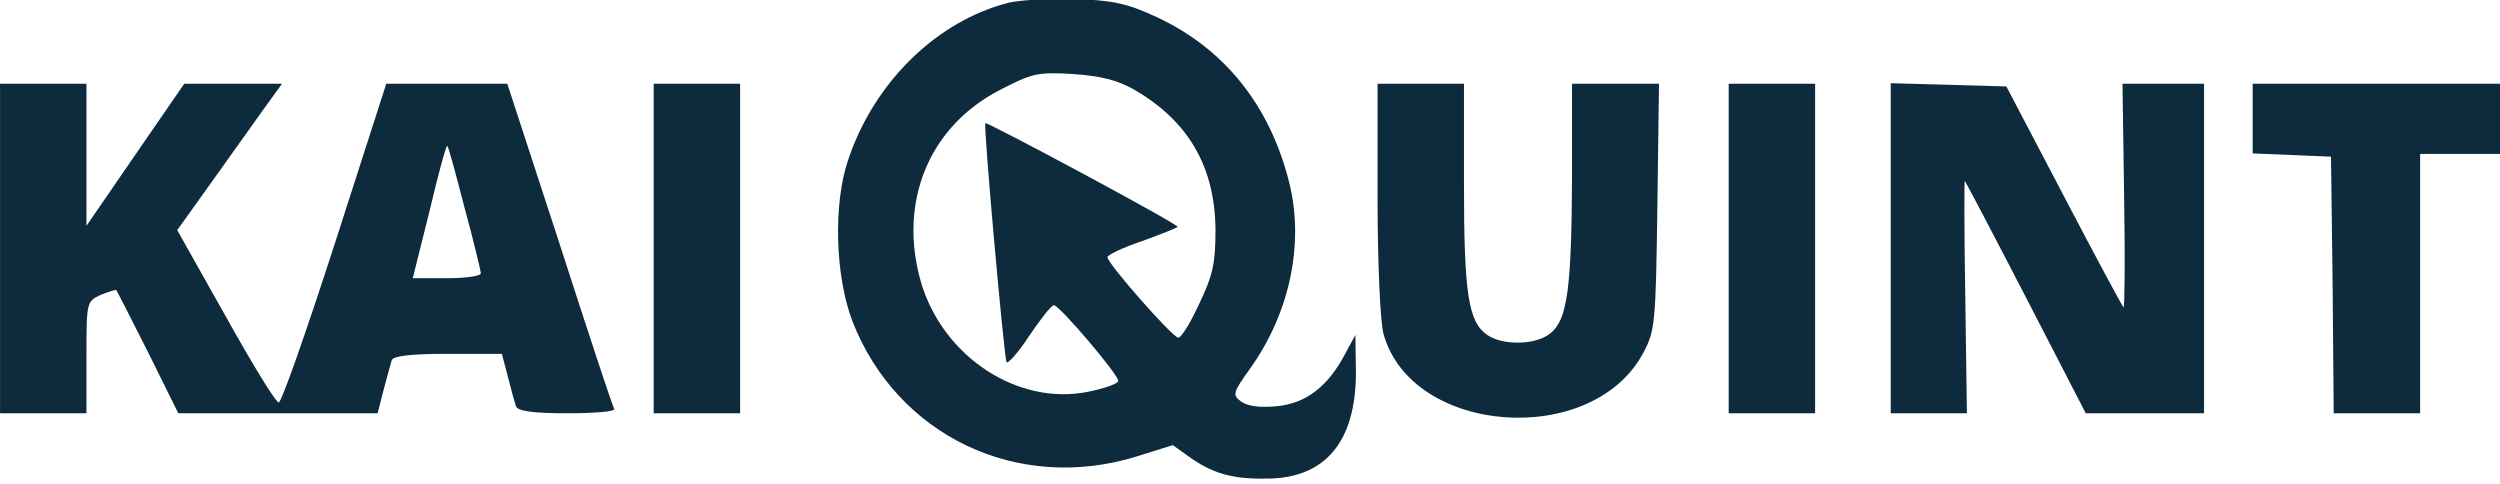
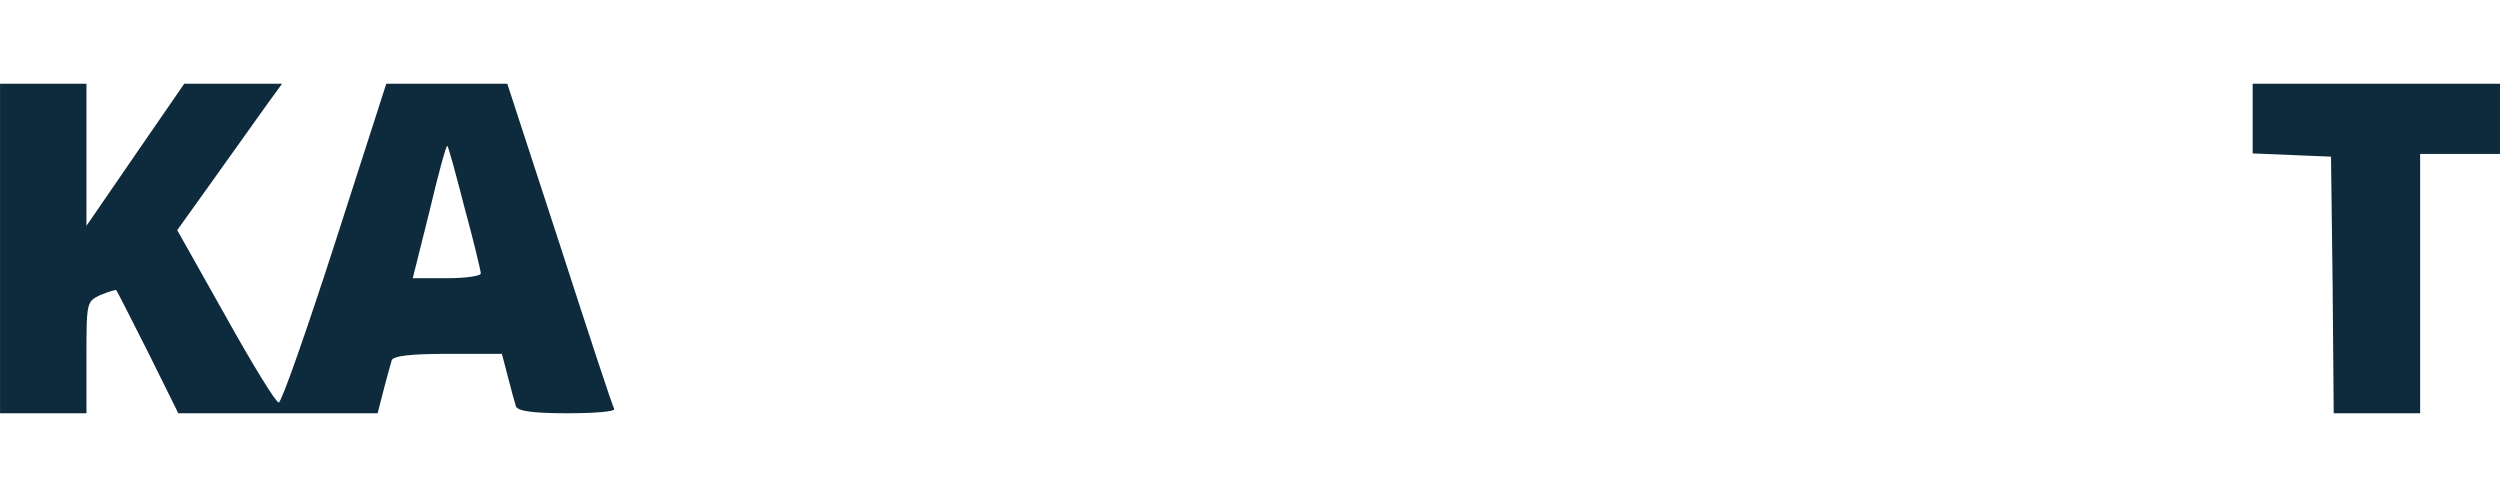
<svg xmlns="http://www.w3.org/2000/svg" height="100%" style="fill-rule:evenodd;clip-rule:evenodd;stroke-linejoin:round;stroke-miterlimit:2;" version="1.1" viewBox="0 0 398 77" width="100%">
  <g transform="matrix(1,0,0,1,-0.052,-55.832)">
    <g transform="matrix(0.086,-2.11122e-33,-2.11122e-33,-0.086,-8.542,319.423)">
-       <path d="M1967,3060C1834,3026 1718,2913 1670,2769C1642,2687 1646,2554 1678,2470C1761,2258 1984,2152 2204,2220L2271,2241L2299,2221C2343,2189 2380,2178 2444,2179C2553,2179 2610,2247 2610,2376L2609,2445L2590,2410C2558,2349 2517,2318 2463,2313C2432,2310 2409,2313 2397,2322C2381,2334 2382,2338 2415,2384C2488,2487 2515,2616 2486,2729C2450,2871 2366,2975 2242,3033C2186,3059 2162,3064 2090,3067C2043,3068 1988,3065 1967,3060ZM2203,2897C2301,2839 2349,2755 2350,2640C2350,2577 2345,2555 2320,2503C2304,2468 2287,2440 2281,2440C2271,2440 2150,2577 2150,2589C2150,2593 2179,2607 2215,2619C2251,2632 2280,2644 2280,2645C2280,2651 1927,2840 1924,2837C1920,2834 1958,2411 1963,2395C1965,2390 1984,2411 2005,2443C2026,2474 2046,2500 2051,2500C2061,2500 2170,2372 2170,2360C2170,2355 2145,2346 2115,2340C1985,2313 1846,2404 1805,2542C1762,2690 1819,2830 1950,2898C2010,2929 2020,2932 2086,2928C2140,2924 2169,2917 2203,2897Z" style="fill:rgb(14,43,62);fill-rule:nonzero;" />
      <path d="M100,2910L100,2300L260,2300L260,2403C260,2505 260,2507 286,2519C301,2525 314,2529 315,2528C317,2526 343,2474 374,2413L430,2300L799,2300L810,2343C816,2366 823,2391 825,2398C828,2406 858,2410 929,2410L1029,2410L1040,2368C1046,2344 1053,2319 1055,2313C1058,2304 1086,2300 1150,2300C1200,2300 1239,2303 1237,2308C1234,2312 1189,2449 1136,2613L1039,2910L815,2910L720,2615C668,2454 621,2320 616,2320C611,2319 567,2391 518,2479L428,2639L491,2727C525,2775 569,2836 588,2863L622,2910L441,2910L350,2778L260,2647L260,2910L100,2910ZM960,2680C977,2618 990,2563 990,2559C990,2554 962,2550 927,2550L864,2550L895,2674C911,2742 926,2797 928,2795C930,2794 944,2742 960,2680Z" style="fill:rgb(14,43,62);fill-rule:nonzero;" />
-       <rect height="610" style="fill:rgb(14,43,62);fill-rule:nonzero;" width="160" x="1310" y="2300" />
-       <path d="M2650,2698C2650,2580 2655,2468 2661,2447C2713,2259 3048,2235 3142,2412C3164,2453 3165,2468 3168,2683L3171,2910L3010,2910L3010,2733C3009,2529 3001,2473 2970,2448C2943,2426 2882,2425 2853,2445C2818,2469 2810,2522 2810,2723L2810,2910L2650,2910L2650,2698Z" style="fill:rgb(14,43,62);fill-rule:nonzero;" />
-       <rect height="610" style="fill:rgb(14,43,62);fill-rule:nonzero;" width="160" x="3300" y="2300" />
-       <path d="M3600,2911L3600,2300L3741,2300L3738,2515C3736,2633 3736,2730 3737,2730C3738,2730 3789,2633 3850,2515L3961,2300L4180,2300L4180,2910L4029,2910L4032,2701C4034,2586 4033,2494 4031,2496C4028,2499 3978,2592 3920,2703L3814,2905L3600,2911Z" style="fill:rgb(14,43,62);fill-rule:nonzero;" />
      <path d="M4270,2910L4270,2781L4343,2778L4415,2775L4418,2538L4420,2300L4580,2300L4580,2780L4730,2780L4730,2910L4270,2910Z" style="fill:rgb(14,43,62);fill-rule:nonzero;" />
    </g>
  </g>
</svg>